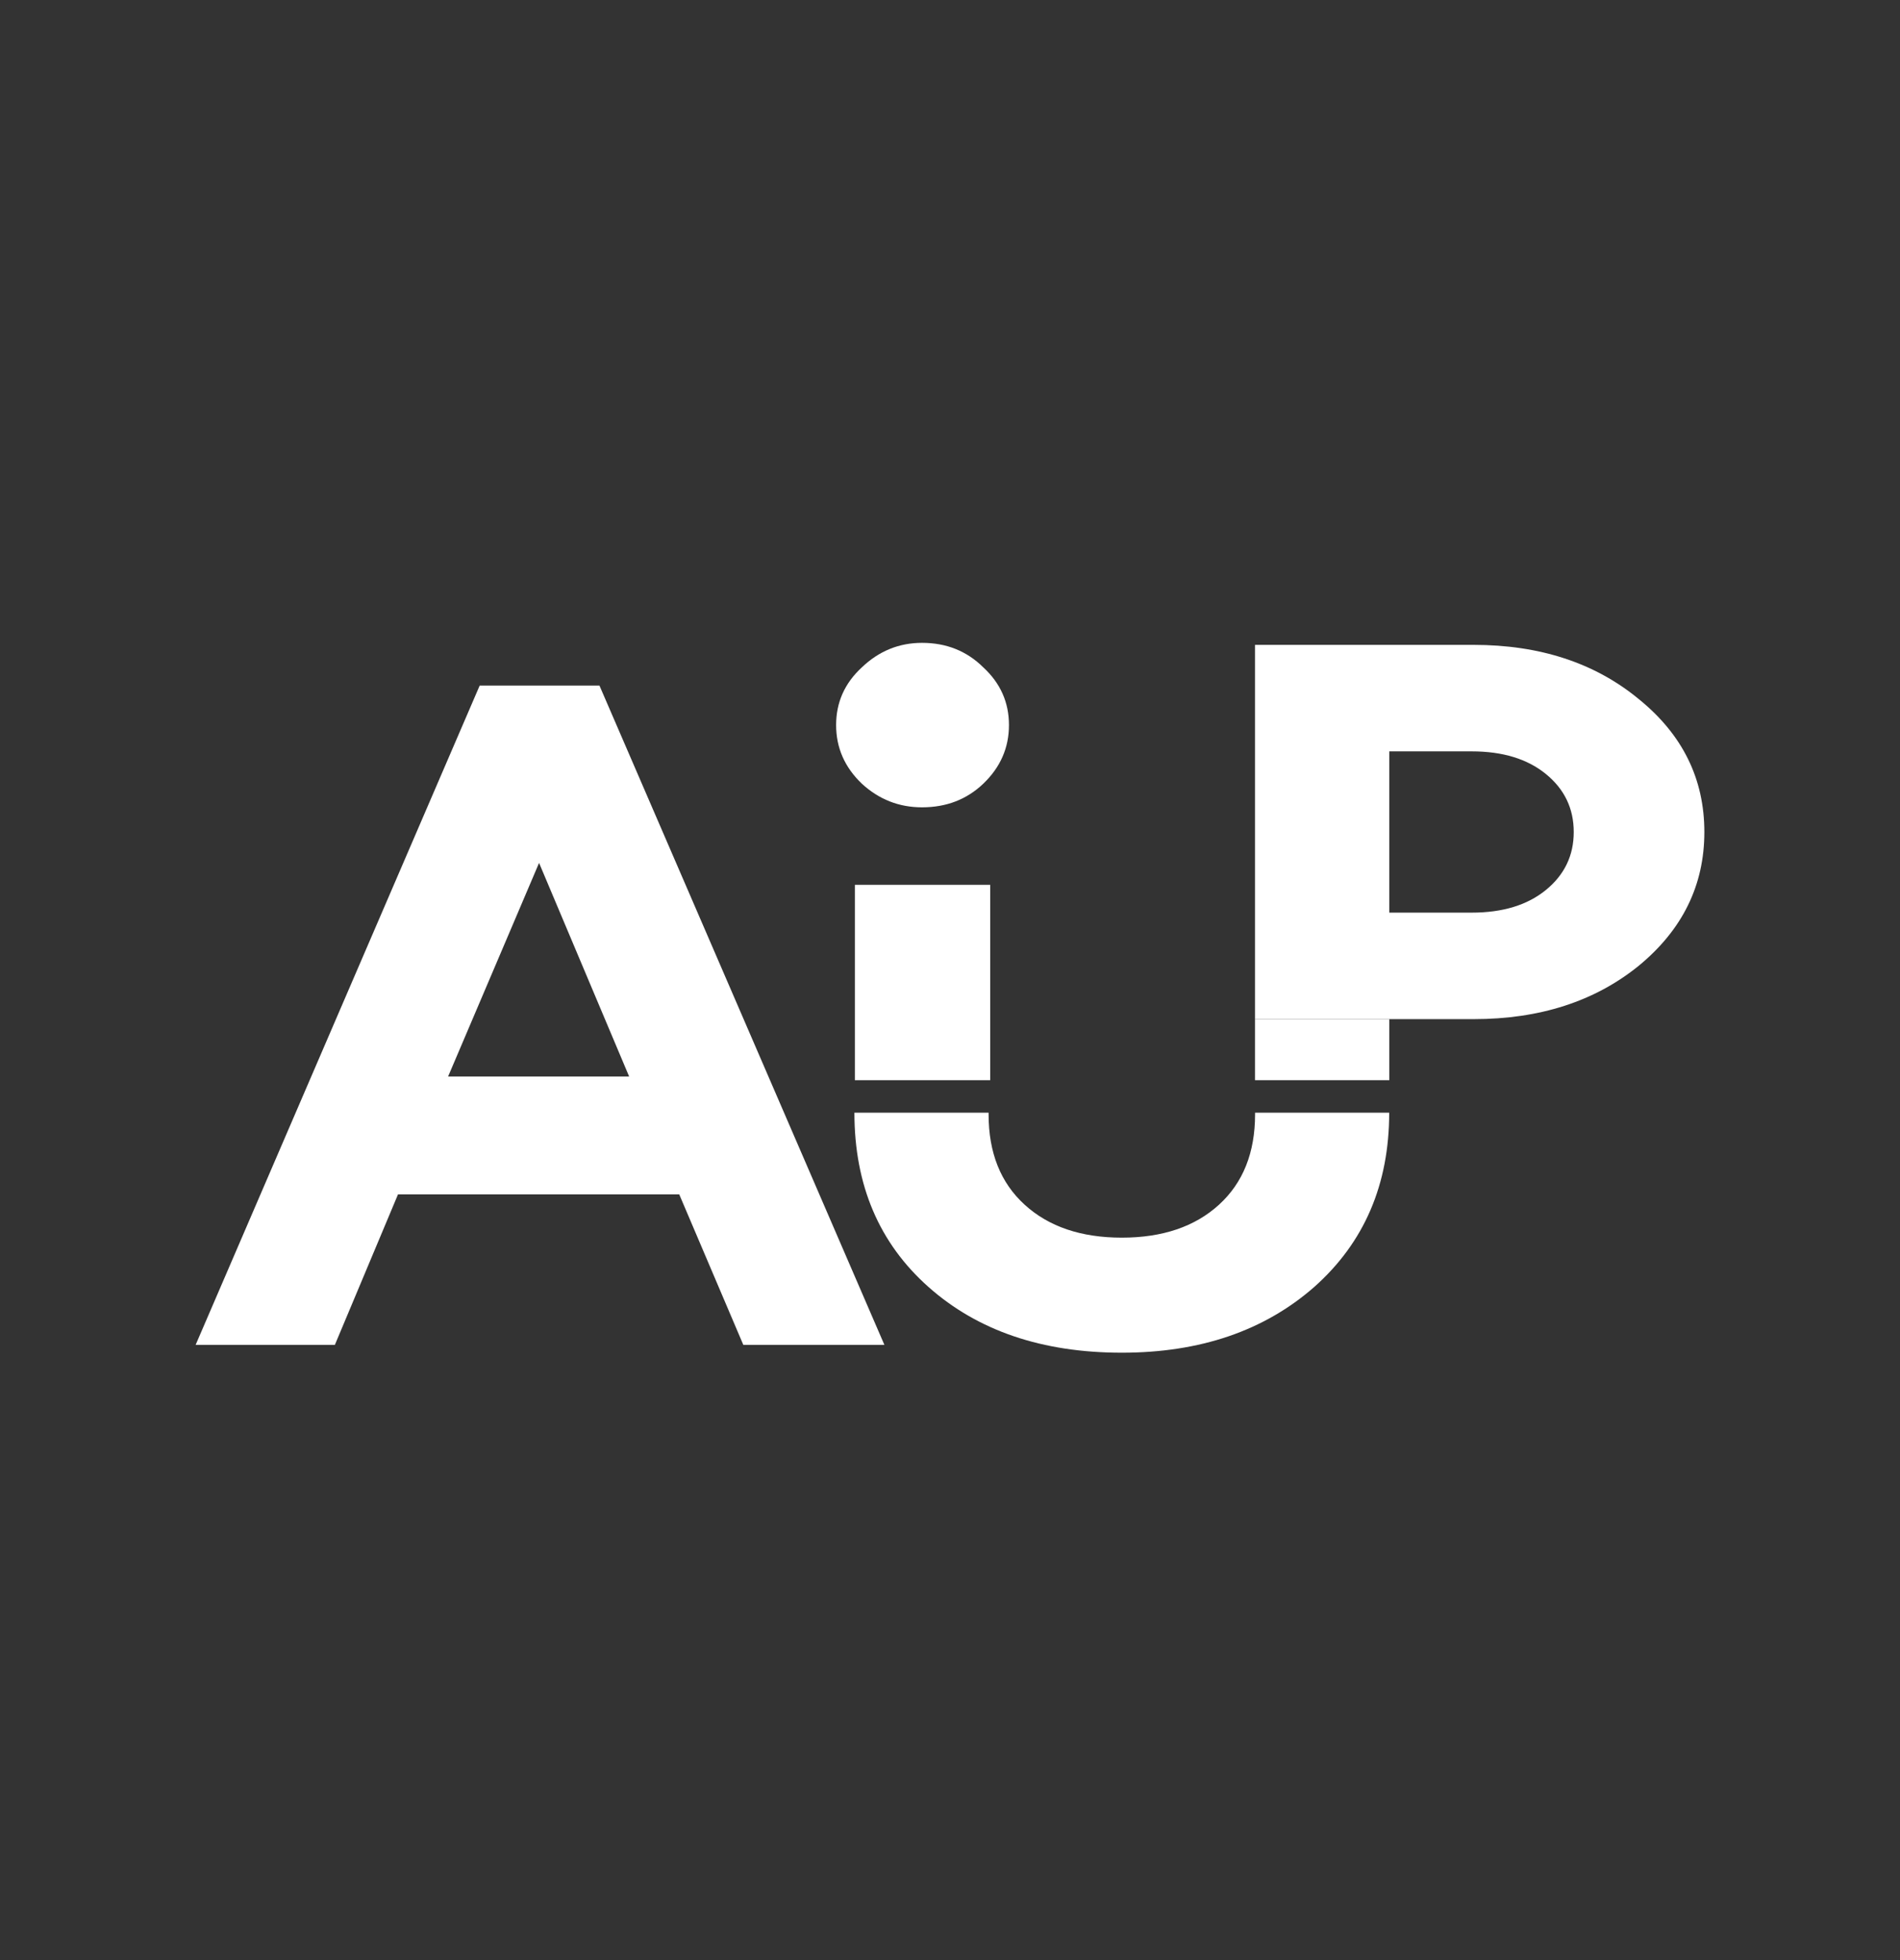
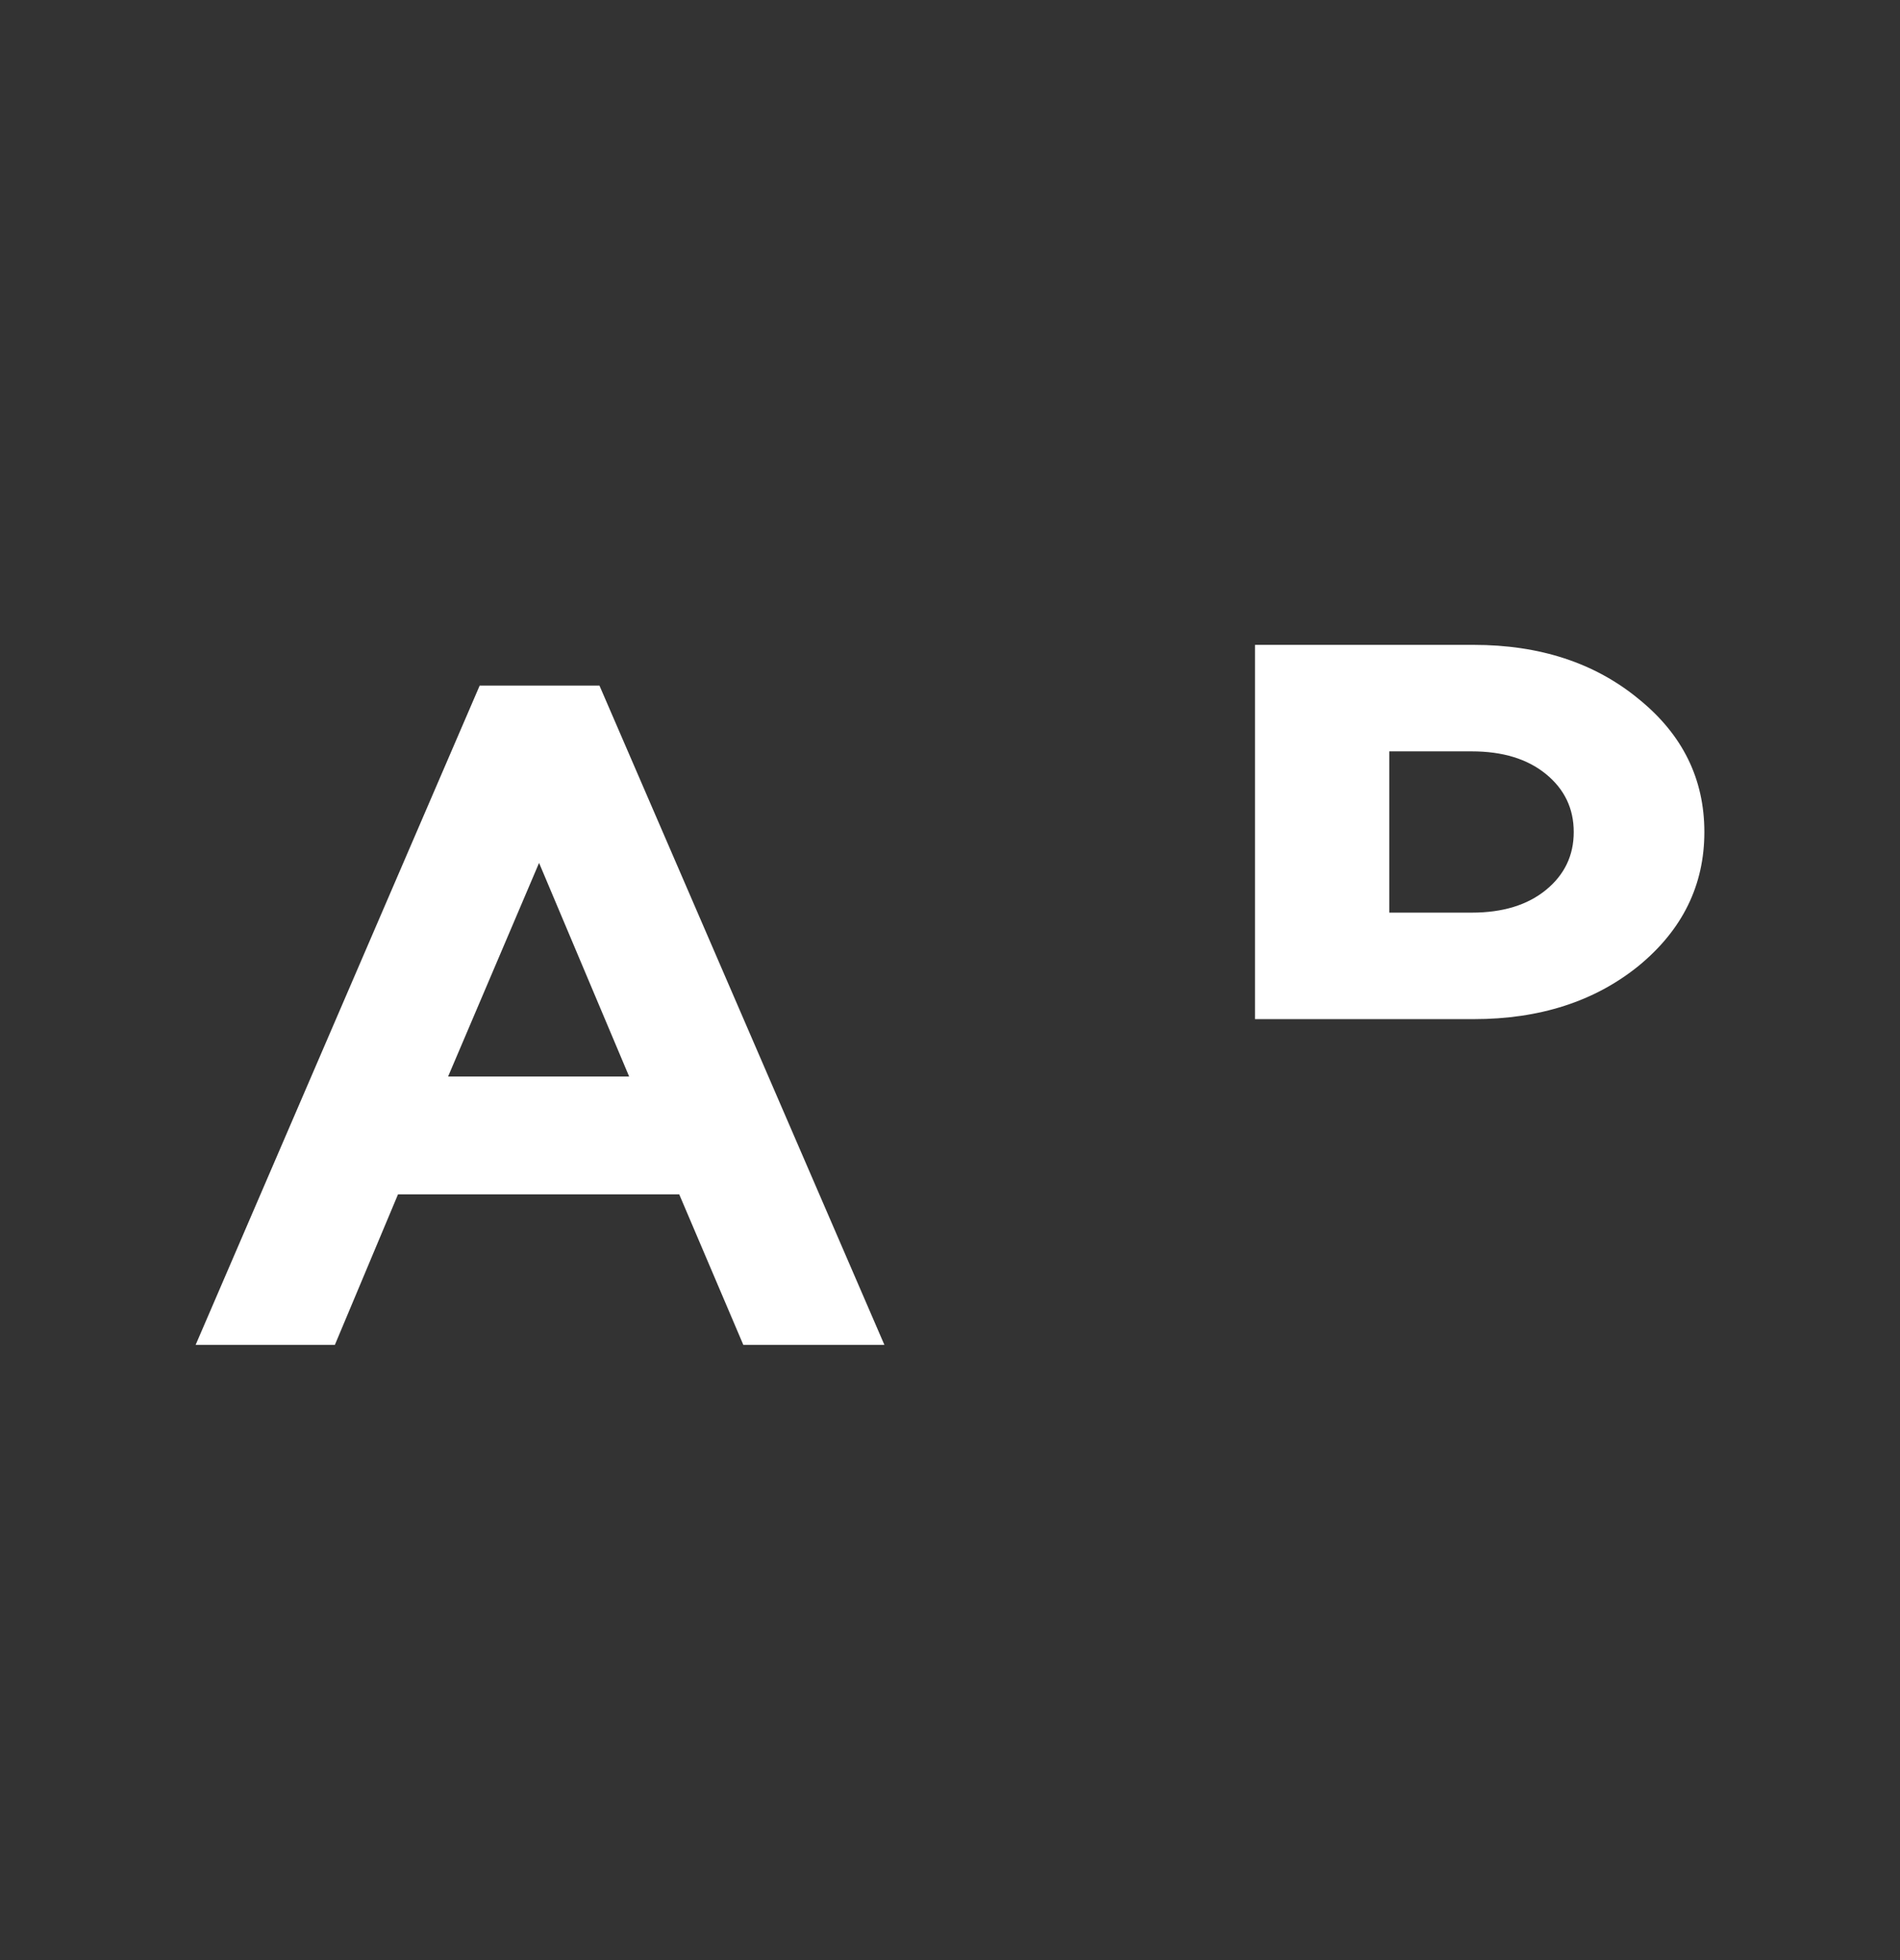
<svg xmlns="http://www.w3.org/2000/svg" width="32" height="33" viewBox="0 0 32 33" fill="none">
  <rect x="0" y="0" width="32" height="33" fill="#333333" stroke="none" />
-   <path d="M15.529 13.592C15.141 13.592 14.803 13.459 14.515 13.194C14.226 12.918 14.082 12.589 14.082 12.207C14.082 11.825 14.226 11.502 14.515 11.236C14.803 10.961 15.141 10.823 15.529 10.823C15.94 10.823 16.283 10.961 16.561 11.236C16.849 11.502 16.993 11.825 16.993 12.207C16.993 12.589 16.849 12.918 16.561 13.194C16.283 13.459 15.94 13.592 15.529 13.592ZM14.398 18.186V14.897H16.677V18.186H14.398Z" fill="white" />
  <path d="M3.295 22.642L8.079 11.542H10.096L14.895 22.642H12.519L11.44 20.109H6.703L5.64 22.642H3.295ZM9.079 14.528L7.547 18.124H10.596L9.079 14.528Z" fill="white" />
  <path d="M27.597 11.767C28.336 12.364 28.705 13.111 28.705 14.008C28.705 14.904 28.336 15.655 27.597 16.262C26.859 16.859 25.933 17.158 24.82 17.158H23.399H21.137V10.857H24.82C25.933 10.857 26.859 11.16 27.597 11.767ZM26.037 14.983C26.349 14.728 26.505 14.403 26.505 14.008C26.505 13.612 26.349 13.287 26.037 13.032C25.725 12.777 25.308 12.65 24.788 12.65H23.399V15.365H24.788C25.308 15.365 25.725 15.238 26.037 14.983Z" fill="white" />
-   <path d="M23.399 17.158H21.137V18.186H23.399V17.158Z" fill="white" />
-   <path d="M18.894 22.774C17.554 22.774 16.468 22.405 15.637 21.667C14.806 20.929 14.39 19.951 14.39 18.733H16.65L16.65 18.761C16.65 19.407 16.852 19.914 17.258 20.283C17.663 20.652 18.208 20.837 18.894 20.837C19.579 20.837 20.125 20.652 20.53 20.283C20.935 19.914 21.138 19.407 21.138 18.761L21.138 18.733H23.397C23.397 19.942 22.976 20.92 22.135 21.667C21.293 22.405 20.213 22.774 18.894 22.774Z" fill="white" />
</svg>